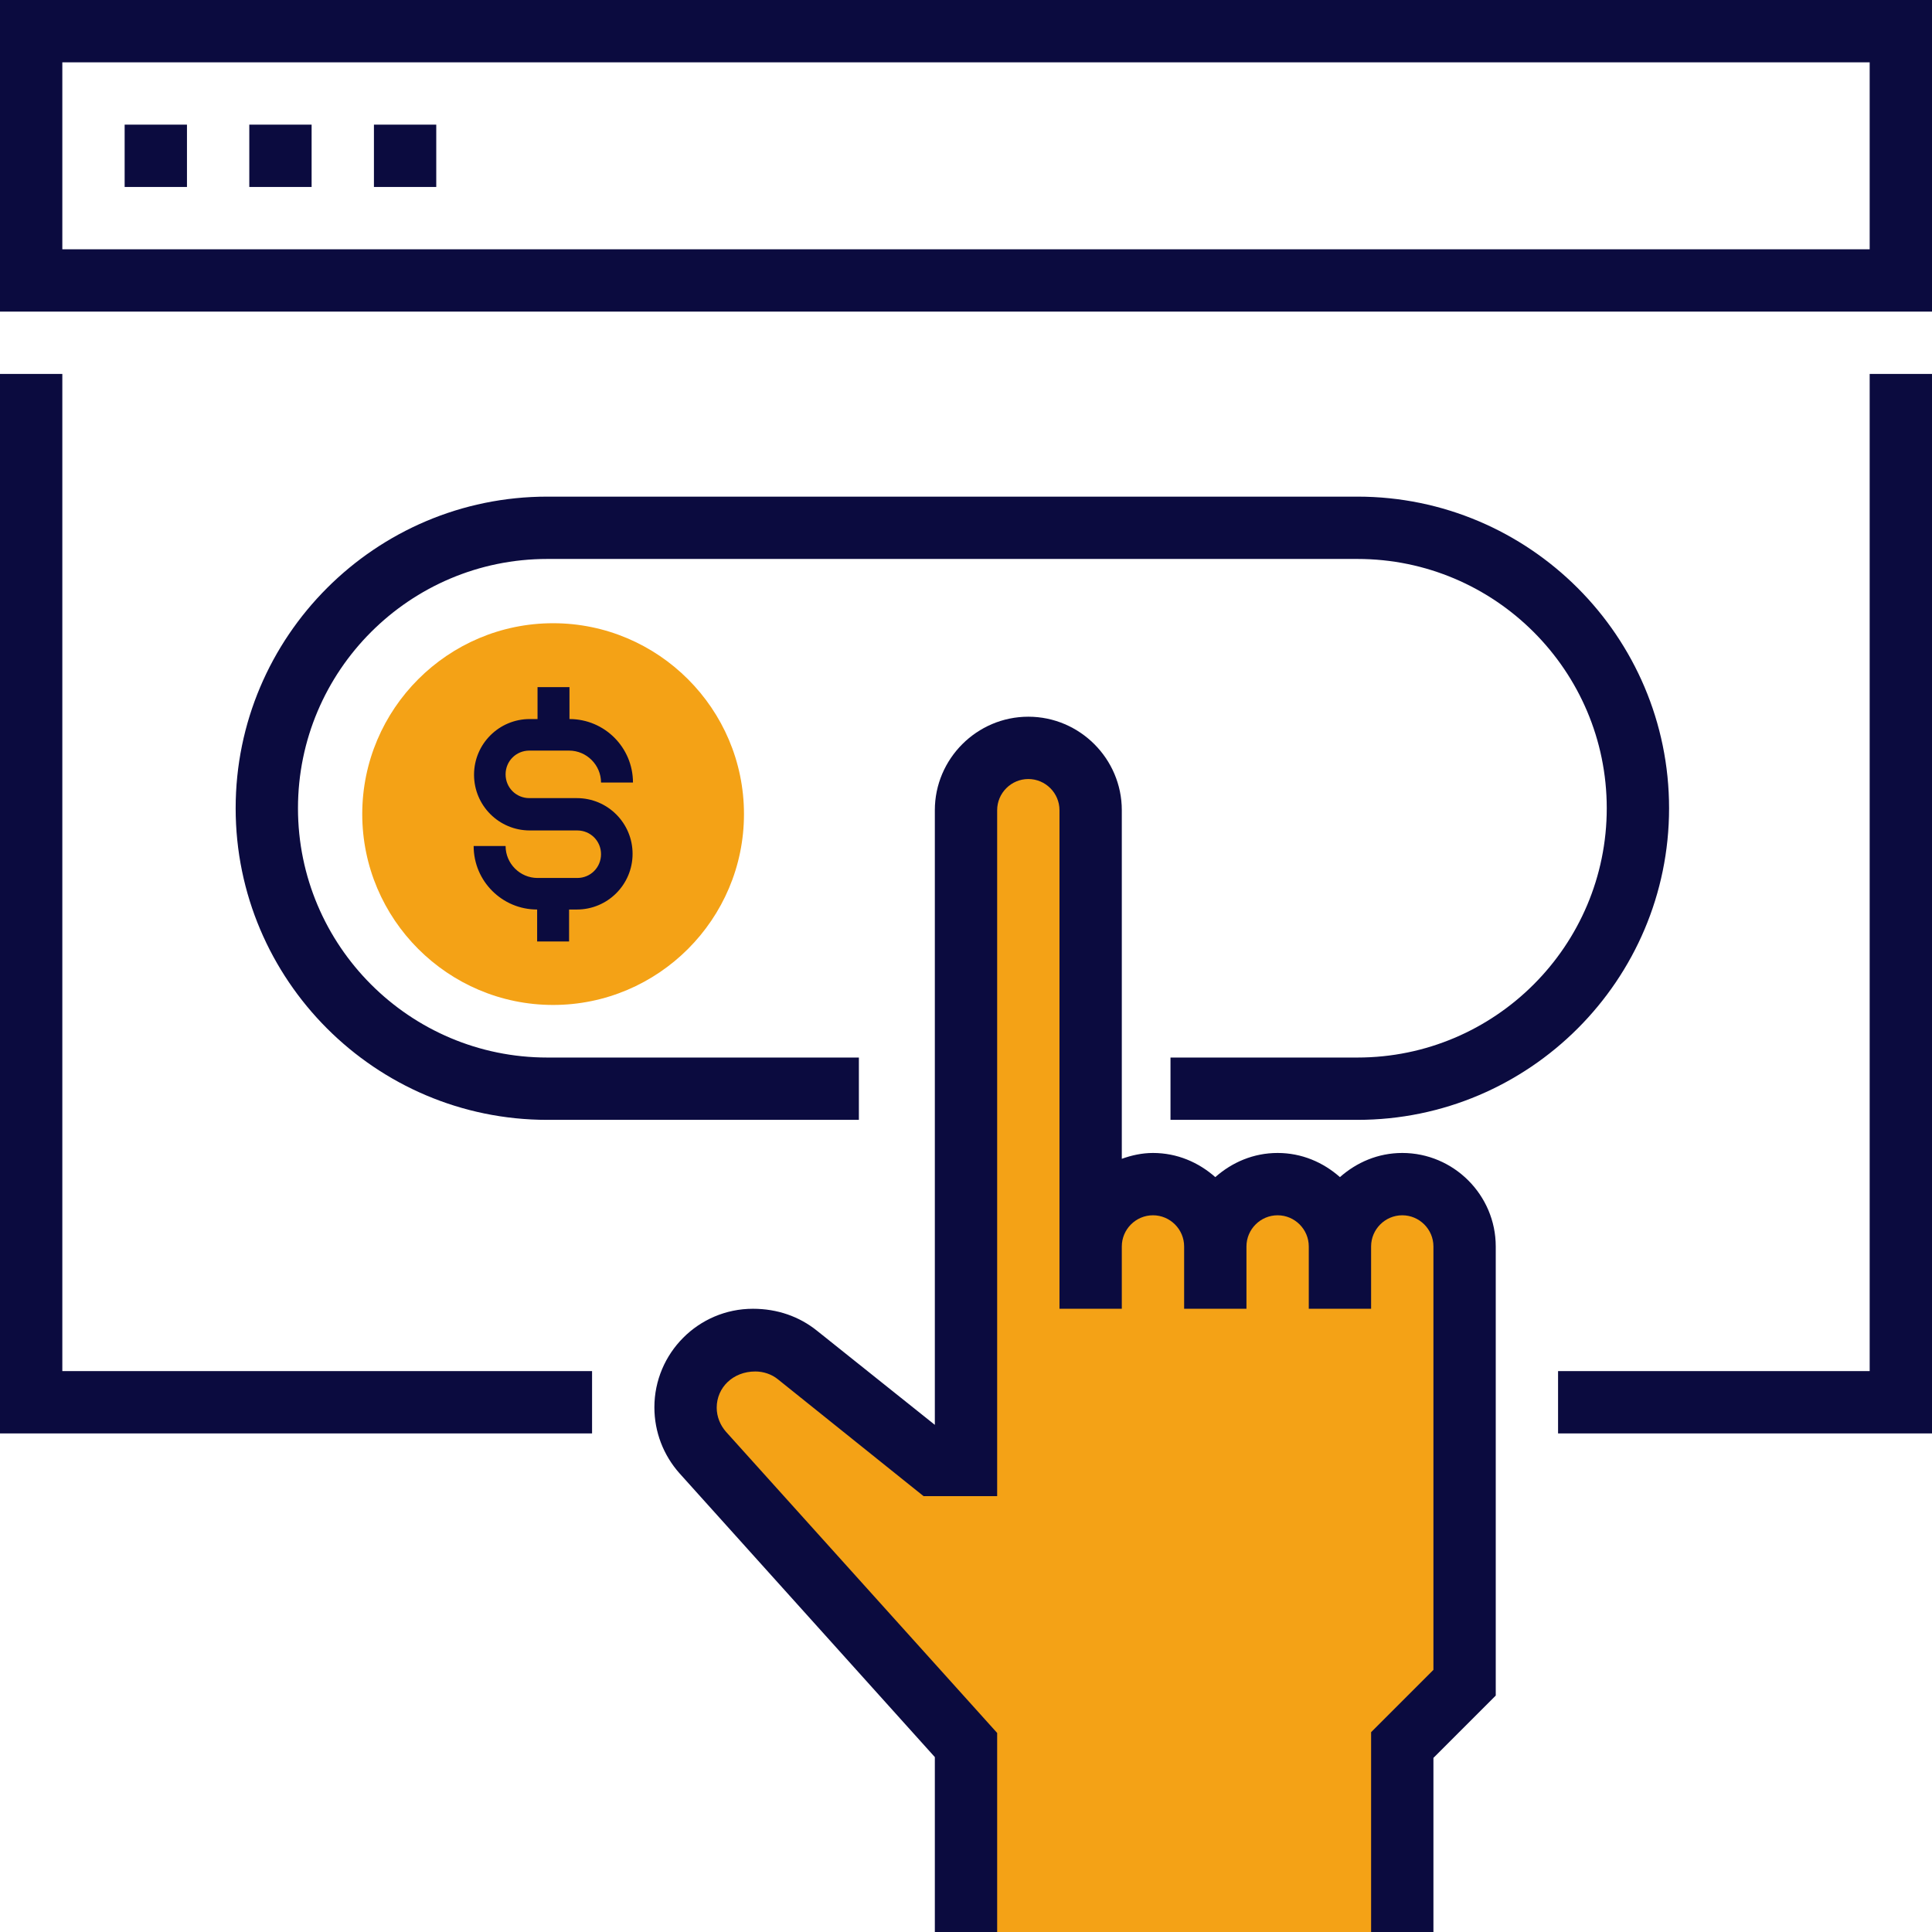
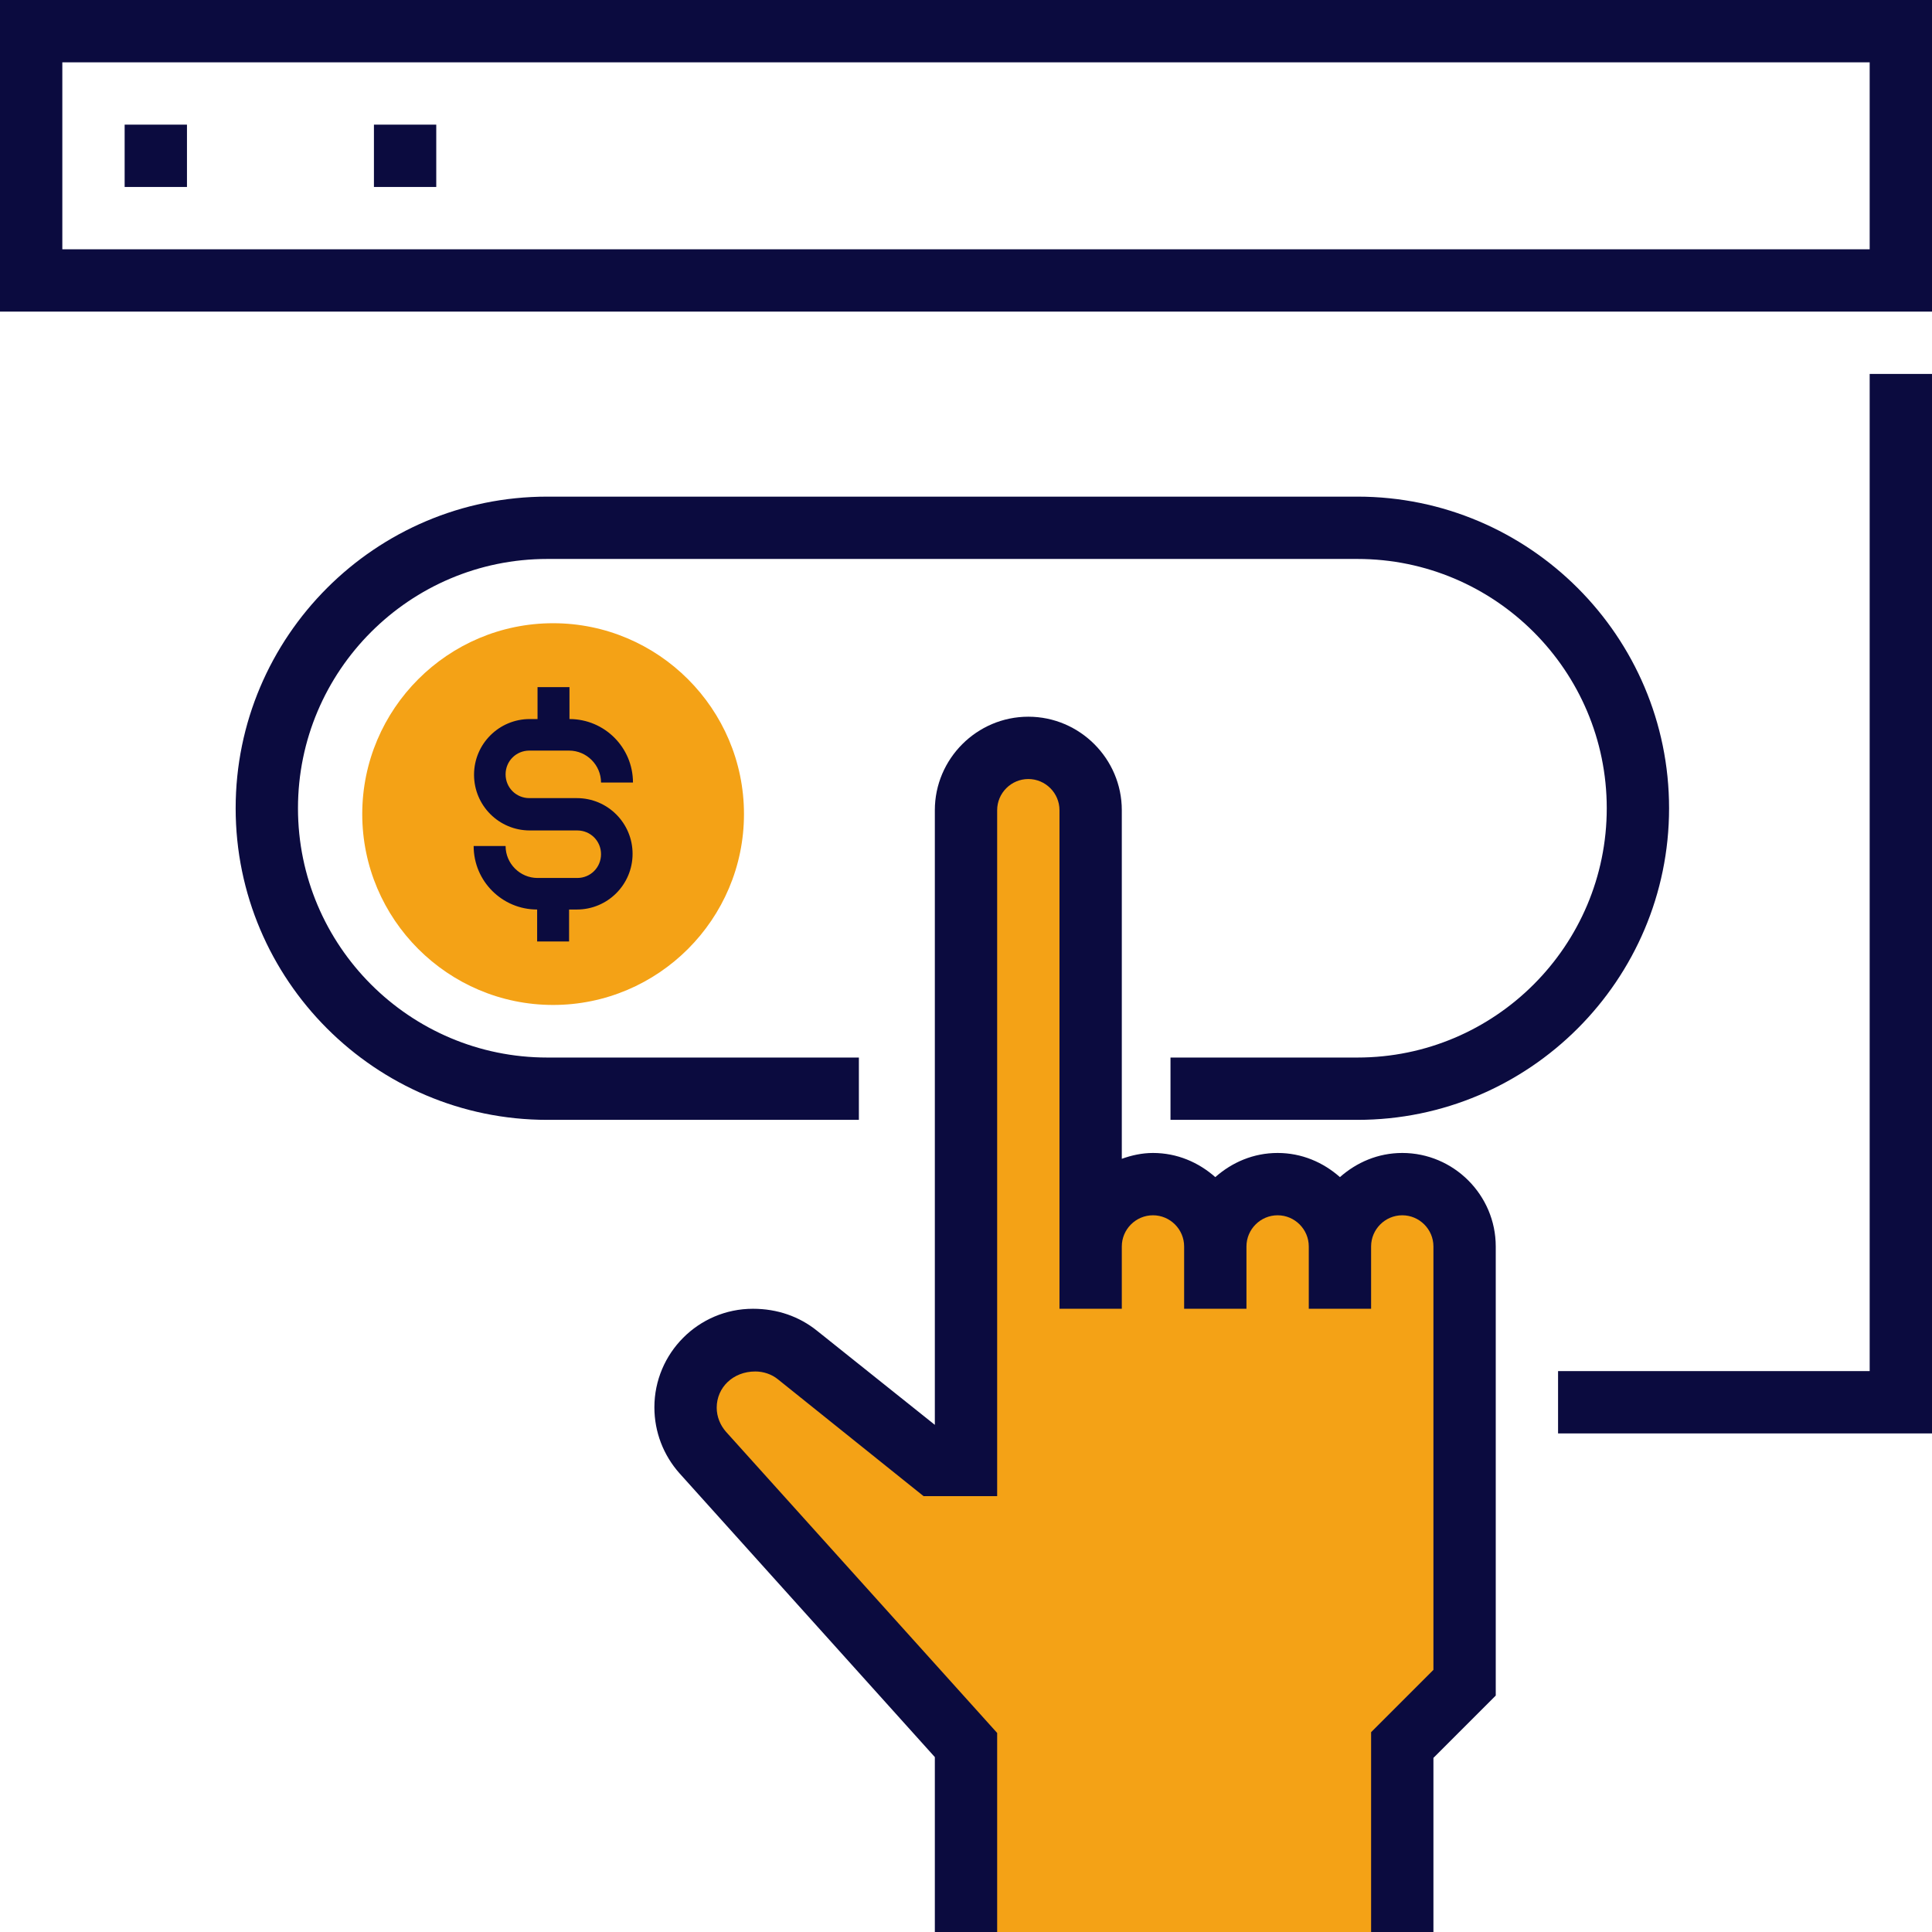
<svg xmlns="http://www.w3.org/2000/svg" enable-background="new 0 0 496 496" viewBox="0 0 496 496">
  <path d="m360 304c-8.8 0-16 7.2-16 16 0-8.8-7.2-16-16-16s-16 7.2-16 16c0-8.8-7.2-16-16-16s-16 7.2-16 16v-112c0-8.8-7.2-16-16-16s-16 7.2-16 16v168h-8l-35.2-28.2c-3.1-2.5-6.9-3.8-10.8-3.8h-.6c-9.6 0-17.4 7.8-17.4 17.3 0 4.3 1.6 8.4 4.5 11.6l67.5 75.1v48h112v-48l16-16v-112c0-8.8-7.2-16-16-16z" fill="#f4a216" />
  <g fill="#0b0b3f">
    <path d="m0 0v80h496v-80zm480 64h-464v-48h464z" />
-     <path d="m16 96h-16v272h152v-16h-136z" />
    <path d="m480 352h-80v16h96v-272h-16z" />
    <path d="m32 32h16v16h-16z" />
-     <path d="m64 32h16v16h-16z" />
    <path d="m96 32h16v16h-16z" />
    <path d="m348.5 271.5h-48v16h48c44.1 0 80-35.9 80-80s-35.9-80-80-80h-208c-44.1 0-80 35.9-80 80s35.9 80 80 80h80v-16h-80c-35.3 0-64-28.7-64-64s28.7-64 64-64h208c35.3 0 64 28.7 64 64s-28.7 64-64 64z" />
    <path d="m360 296c-6.2 0-11.7 2.4-16 6.2-4.3-3.8-9.8-6.2-16-6.2s-11.7 2.4-16 6.2c-4.3-3.8-9.8-6.2-16-6.2-2.8 0-5.5.6-8 1.5v-89.5c0-13.2-10.8-24-24-24s-24 10.8-24 24v157.8l-30.3-24.2c-4.5-3.6-10.1-5.6-16.4-5.6-14 0-25.3 11.4-25.3 25.3 0 6.3 2.3 12.3 6.5 17l65.5 72.8v44.9h16v-51.1l-69.6-77.3c-1.5-1.7-2.4-3.9-2.4-6.2 0-5.2 4.2-9.3 9.9-9.3 2.1 0 4.2.7 5.8 2l37.4 30h18.9v-176.1c0-4.4 3.6-8 8-8s8 3.6 8 8v112 16h16v-16c0-4.4 3.6-8 8-8s8 3.6 8 8v16h16v-16c0-4.4 3.6-8 8-8s8 3.6 8 8v16h16v-16c0-4.4 3.6-8 8-8s8 3.6 8 8v108.7l-16 16v51.3h16v-44.7l16-16v-115.3c0-13.2-10.8-24-24-24z" />
  </g>
  <path d="m142 258c-27 0-49-22-49-49s22-49 49-49 49 22 49 49-22 49-49 49z" fill="#f4a216" />
  <path d="m135.9 192.7h10.2c4.5 0 8.2 3.7 8.2 8.2h8.2c0-9-7.3-16.3-16.3-16.3v-8.2h-8.2v8.2h-2c-7.9 0-14.3 6.4-14.3 14.3s6.4 14.3 14.3 14.3h12.2c3.4 0 6.1 2.7 6.1 6.1s-2.7 6.1-6.1 6.1h-10.2c-4.5 0-8.2-3.7-8.2-8.2h-8.2c0 9 7.3 16.3 16.3 16.3v8.2h8.2v-8.2h2c7.9 0 14.3-6.4 14.3-14.3s-6.4-14.3-14.3-14.3h-12.2c-3.4 0-6.1-2.7-6.1-6.1s2.7-6.1 6.1-6.1z" fill="#0b0b3f" />
</svg>